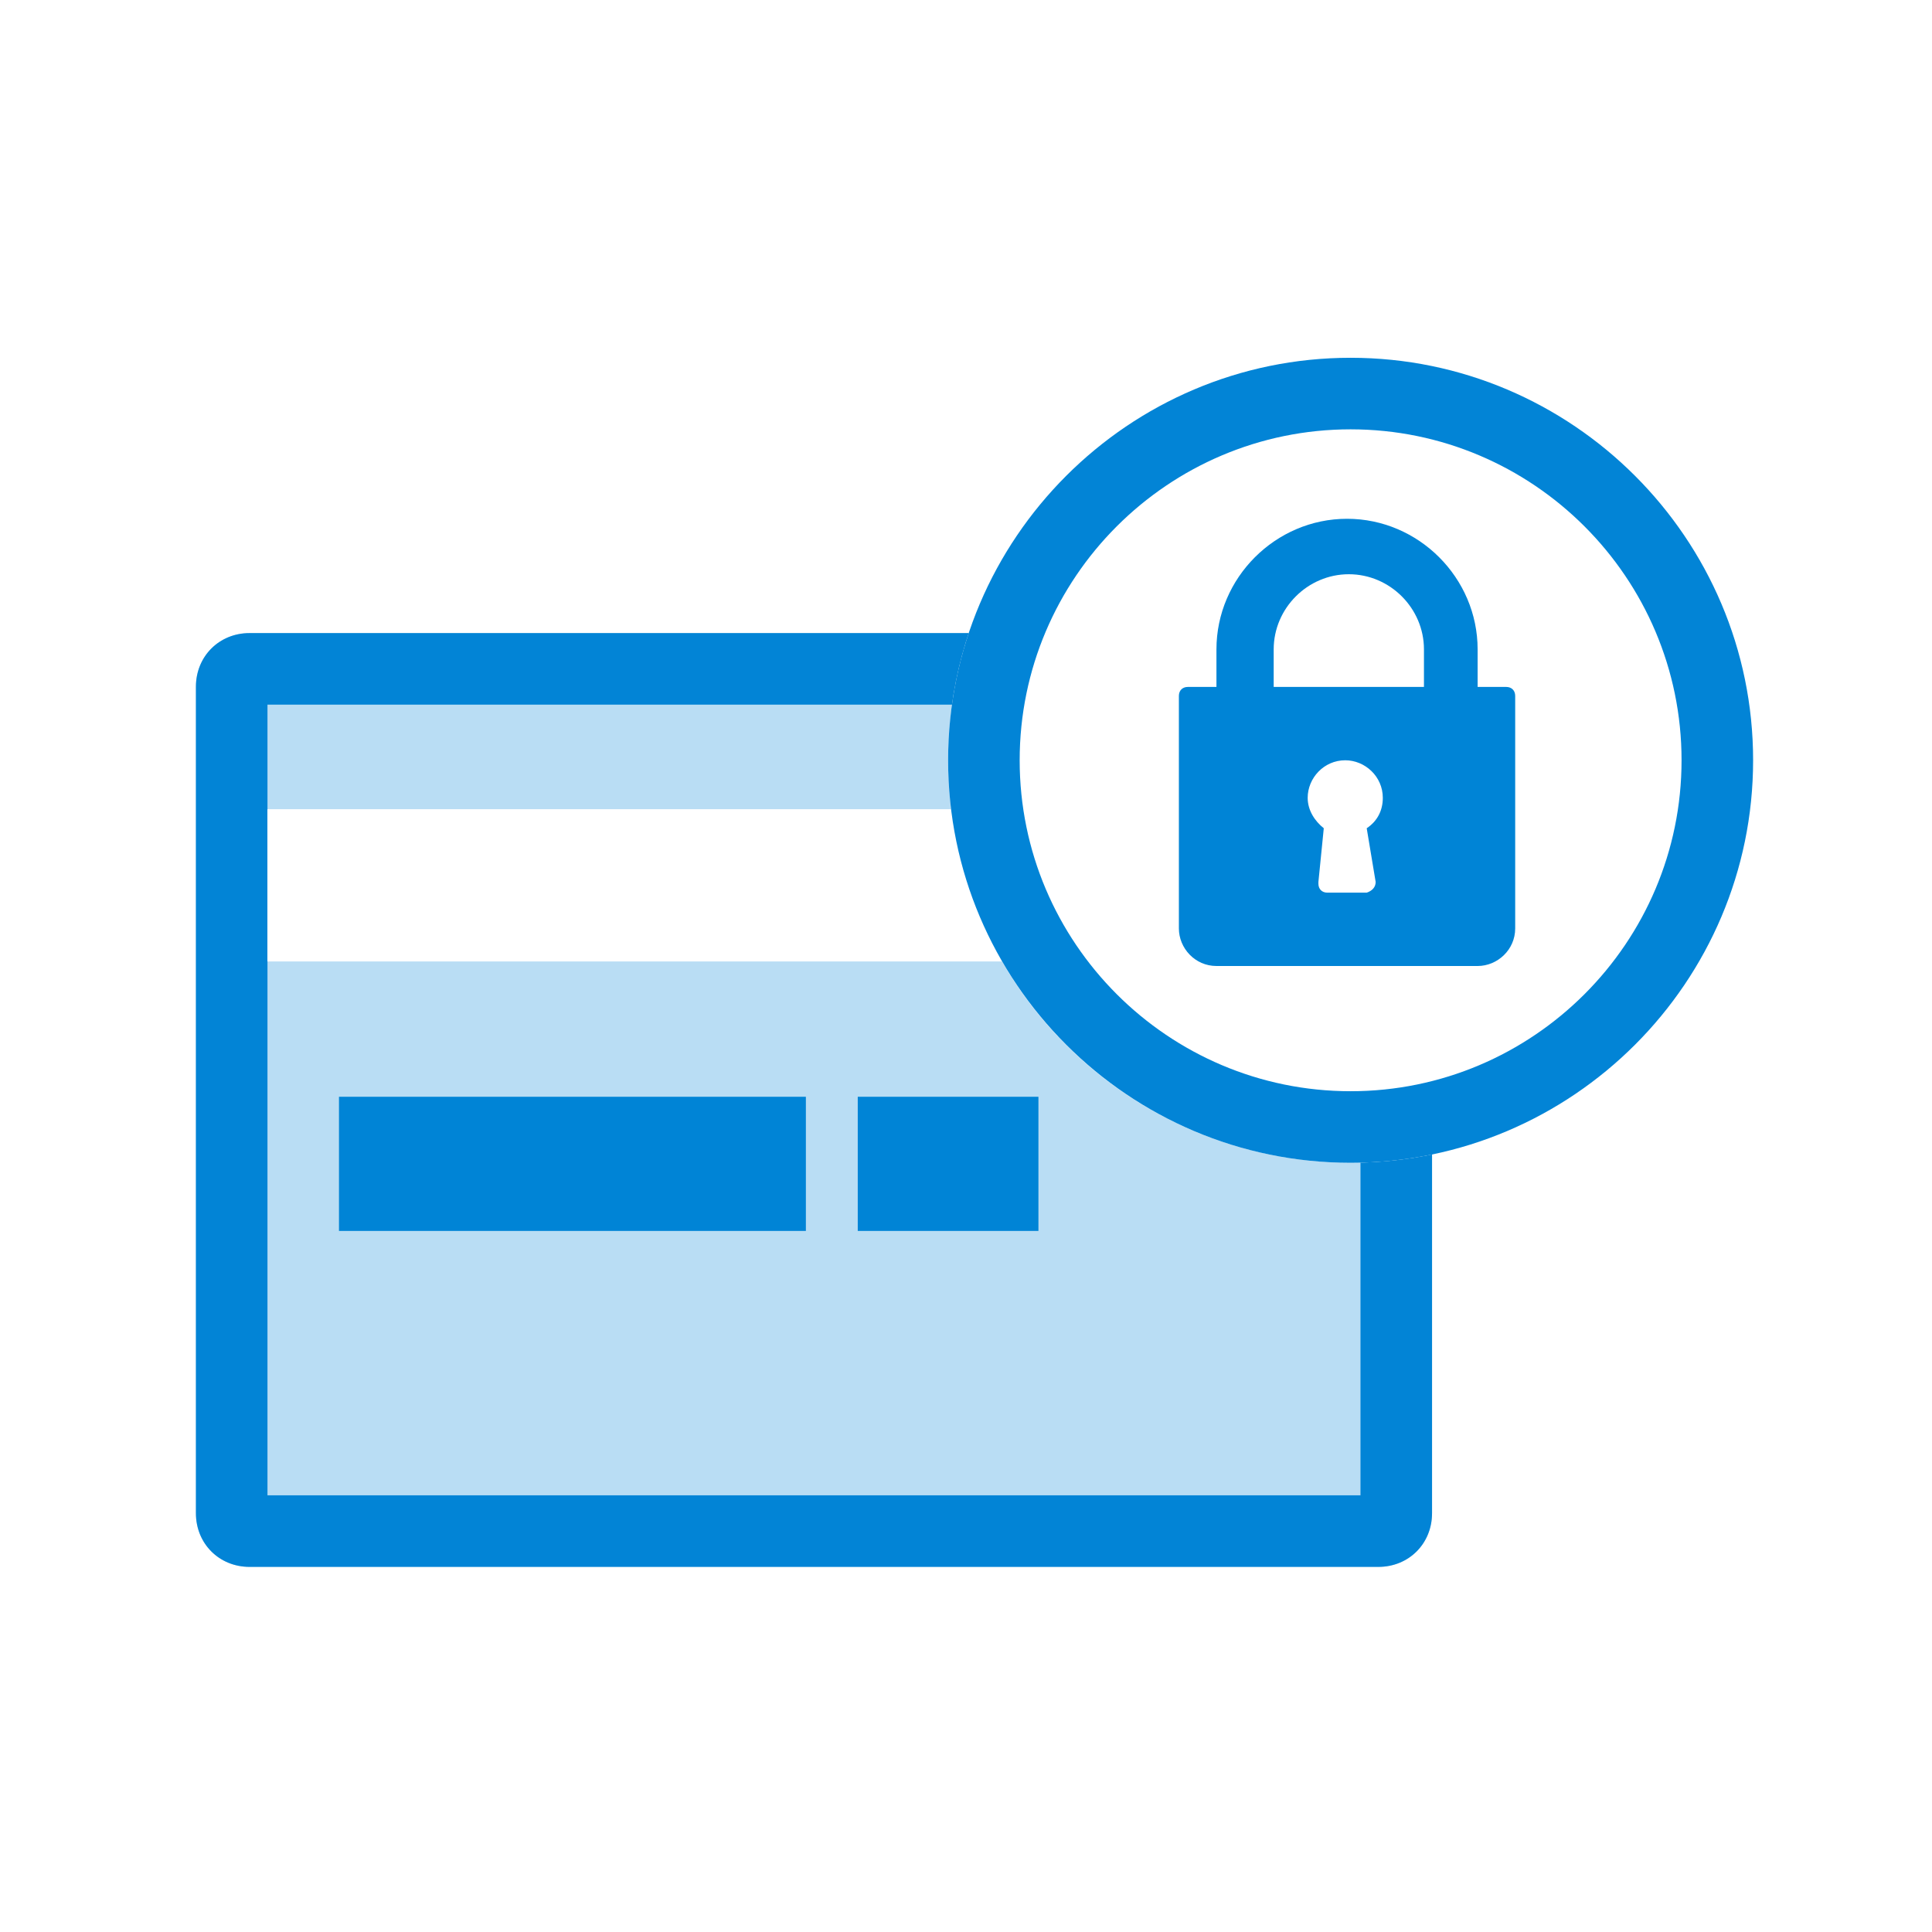
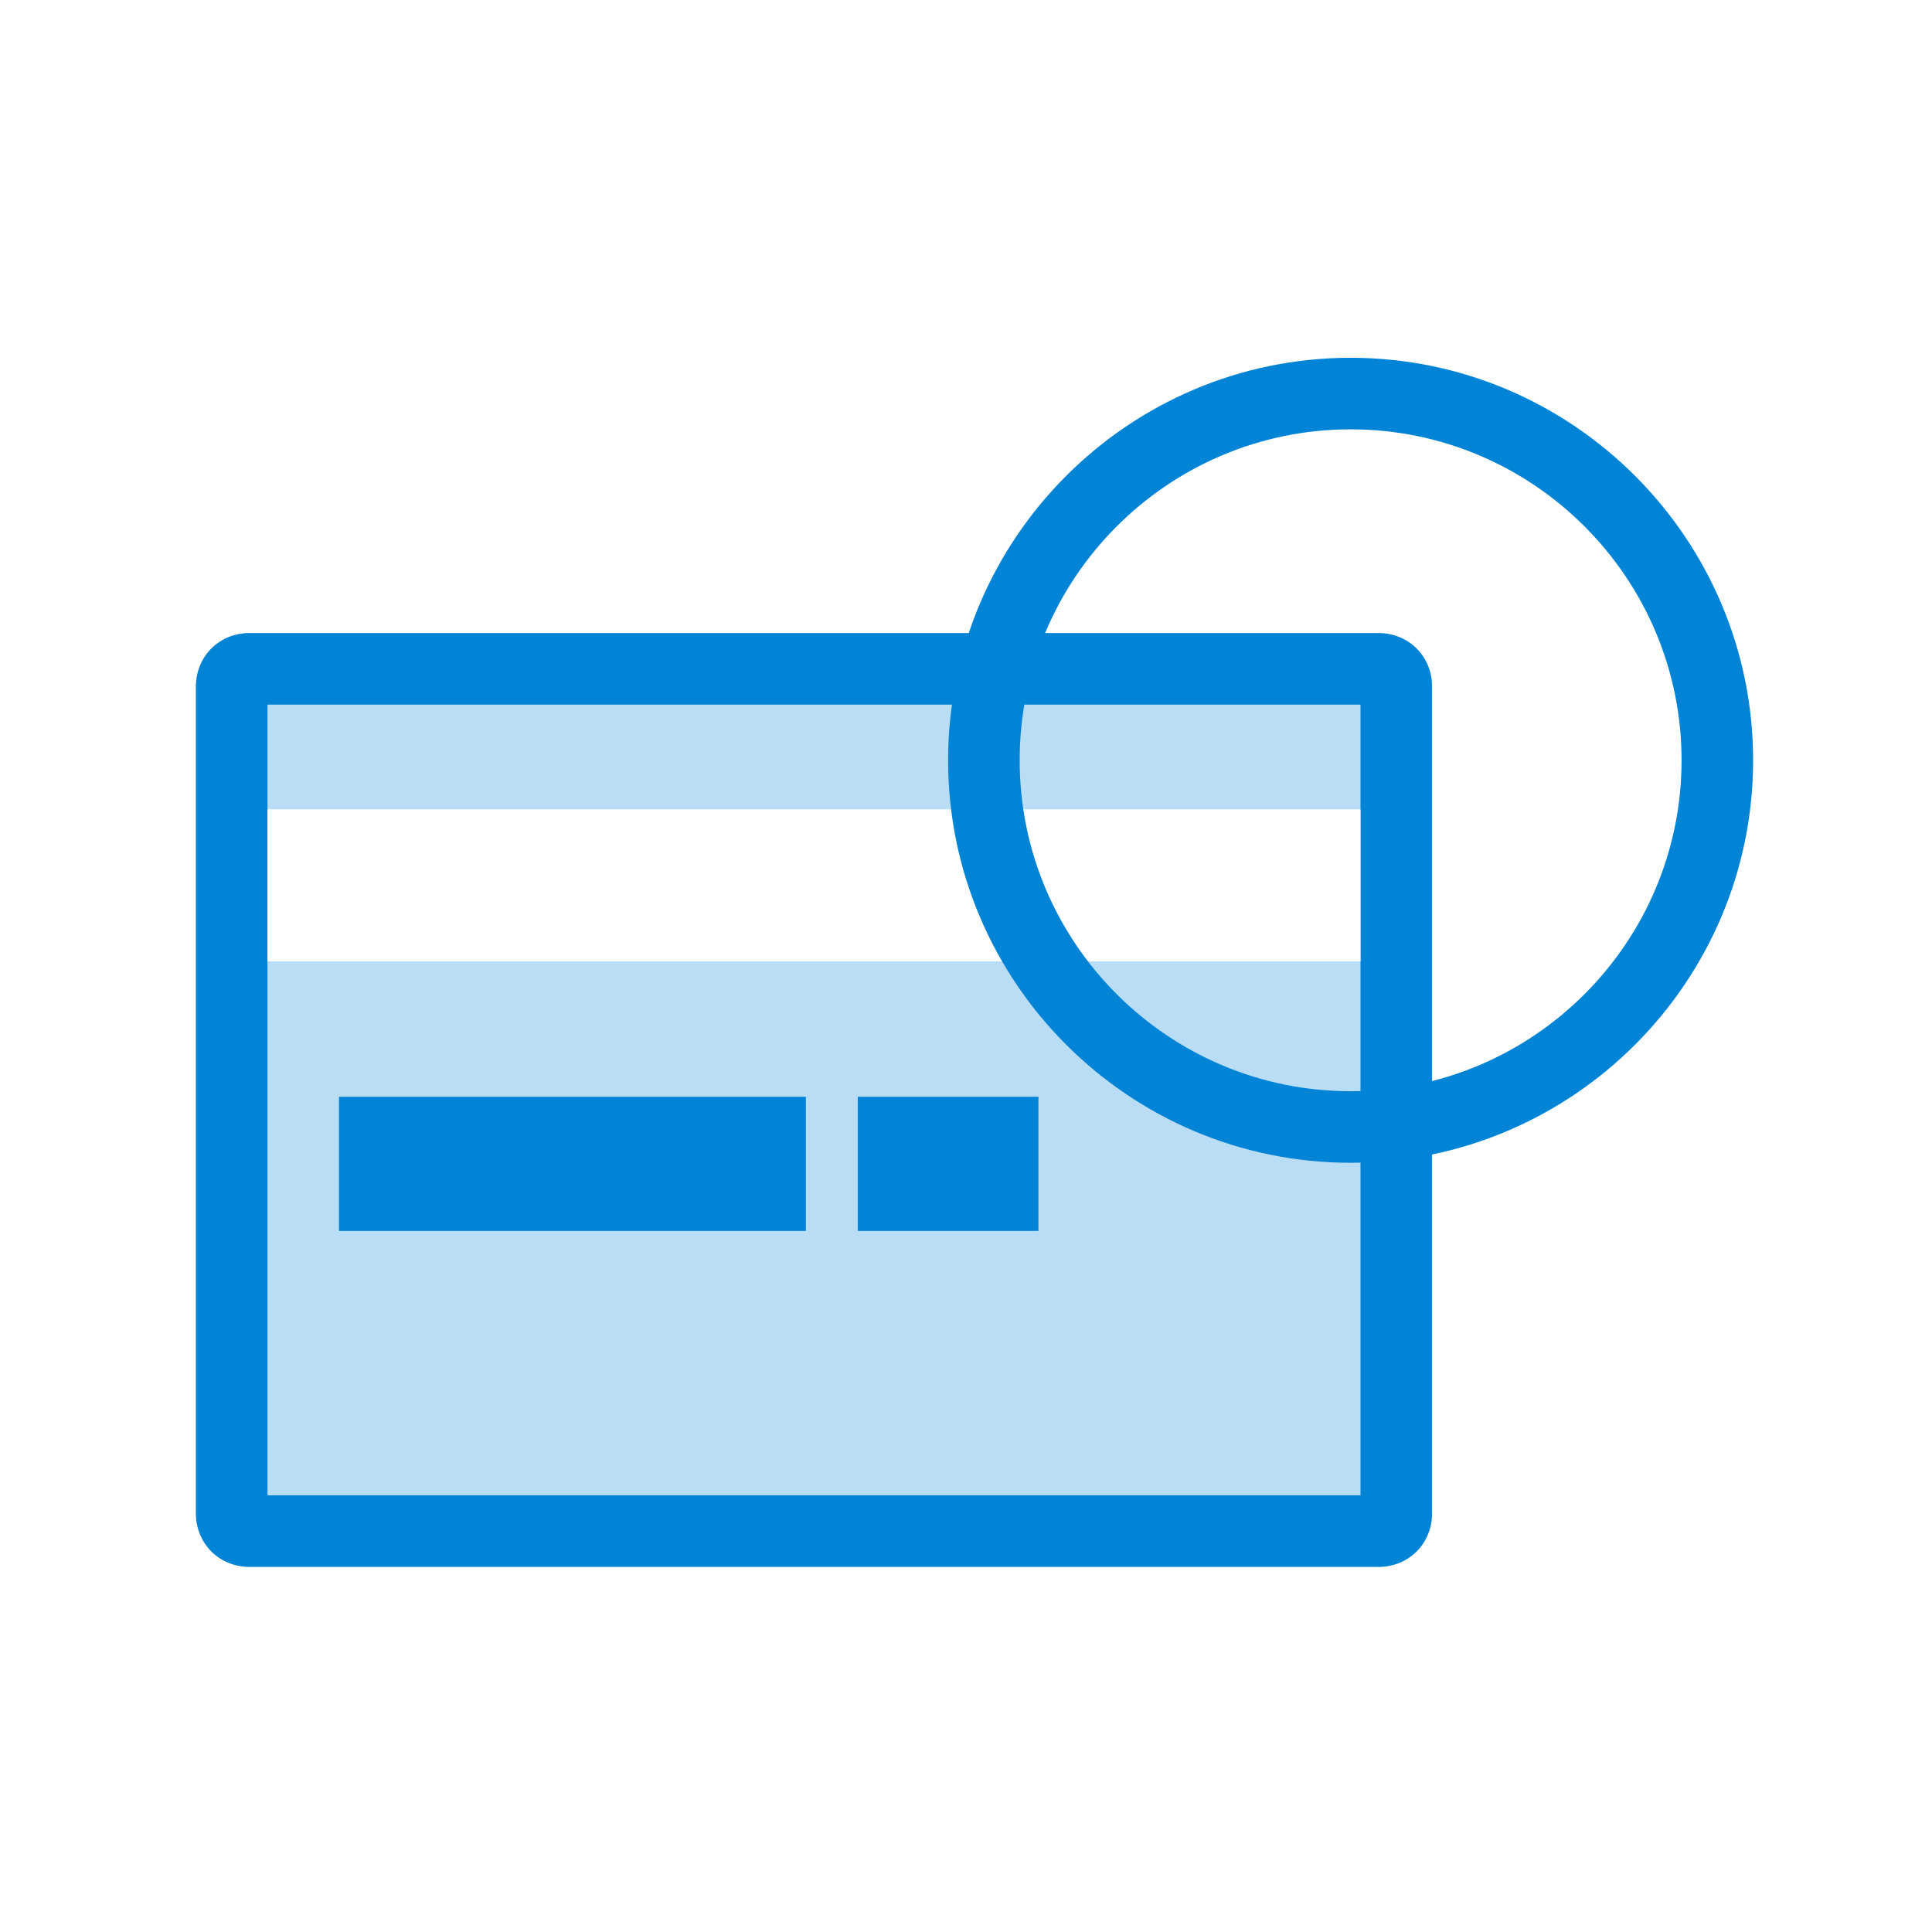
<svg xmlns="http://www.w3.org/2000/svg" version="1.1" id="Layer_1" x="0px" y="0px" viewBox="0 0 108 108" style="enable-background:new 0 0 108 108;" xml:space="preserve">
  <style type="text/css">
	.st0{fill:#FFFFFF;}
	.st1{fill:#B9DDF4;}
	.st2{fill:#0284D6;}
	.st3{fill:#0084D6;}
	.st4{fill:none;stroke:#FFFFFF;stroke-width:3;}
</style>
  <g id="Group_1150" transform="translate(4604 -1223)">
    <rect id="bounding_box" x="-4604" y="1223" class="st0" width="108" height="108" />
    <g id="Group_1327" transform="translate(-8 7)">
      <g id="Cashless" transform="translate(-5192.051 863.41)">
        <g id="Rectangle_1690" transform="translate(676.103 440.18) rotate(180)">
          <path class="st1" d="M3,0h63.1c1.7,0,3,1.3,3,3v46.2c0,1.7-1.3,3-3,3H3c-1.7,0-3-1.3-3-3V3C0,1.3,1.3,0,3,0z" />
          <path class="st2" d="M3,0h63.1c1.7,0,3,1.3,3,3v46.2c0,1.7-1.3,3-3,3H3c-1.7,0-3-1.3-3-3V3C0,1.3,1.3,0,3,0z M65.1,4H4v44.2      h61.1V4z" />
        </g>
        <rect id="Rectangle_1757" x="615" y="413.9" class="st3" width="26.1" height="7.5" />
        <g id="Rectangle_1697" transform="translate(672.104 406.333) rotate(180)">
          <rect x="0" y="0" class="st0" width="61.1" height="8.5" />
-           <rect x="1.5" y="1.5" class="st4" width="58.1" height="5.5" />
        </g>
        <rect id="Rectangle_1763" x="644" y="413.9" class="st3" width="10.1" height="7.5" />
      </g>
      <g id="Ellipse_287" transform="translate(-4543 1236)">
-         <circle class="st0" cx="22.5" cy="22.5" r="22.5" />
        <path class="st2" d="M22.5,45C10.1,45,0,34.9,0,22.5S10.1,0,22.5,0S45,10.1,45,22.5S34.9,45,22.5,45z M22.5,4     C12.3,4,4,12.3,4,22.5S12.3,41,22.5,41S41,32.7,41,22.5S32.7,4,22.5,4z" />
      </g>
-       <path id="Path_2949" class="st3" d="M-4511.8,1254.4h-1.6v-2.1c0-4-3.3-7.3-7.3-7.3s-7.3,3.3-7.3,7.3v2.1h-1.6    c-0.3,0-0.5,0.2-0.5,0.5v13c0,1.1,0.9,2.1,2.1,2.1h14.6c1.1,0,2.1-0.9,2.1-2.1v-13C-4511.3,1254.6-4511.5,1254.4-4511.8,1254.4    C-4511.8,1254.4-4511.8,1254.4-4511.8,1254.4z M-4519.1,1265.3c0,0.3-0.2,0.5-0.5,0.6c0,0,0,0-0.1,0h-2.1c-0.3,0-0.5-0.2-0.5-0.5    c0,0,0,0,0-0.1l0.3-3c-0.5-0.4-0.9-1-0.9-1.7c0-1.1,0.9-2.1,2.1-2.1c1.1,0,2.1,0.9,2.1,2.1c0,0.7-0.3,1.3-0.9,1.7L-4519.1,1265.3z     M-4516.5,1254.4h-8.3v-2.1c0-2.3,1.9-4.2,4.2-4.2s4.2,1.9,4.2,4.2c0,0,0,0,0,0V1254.4z" />
    </g>
  </g>
</svg>